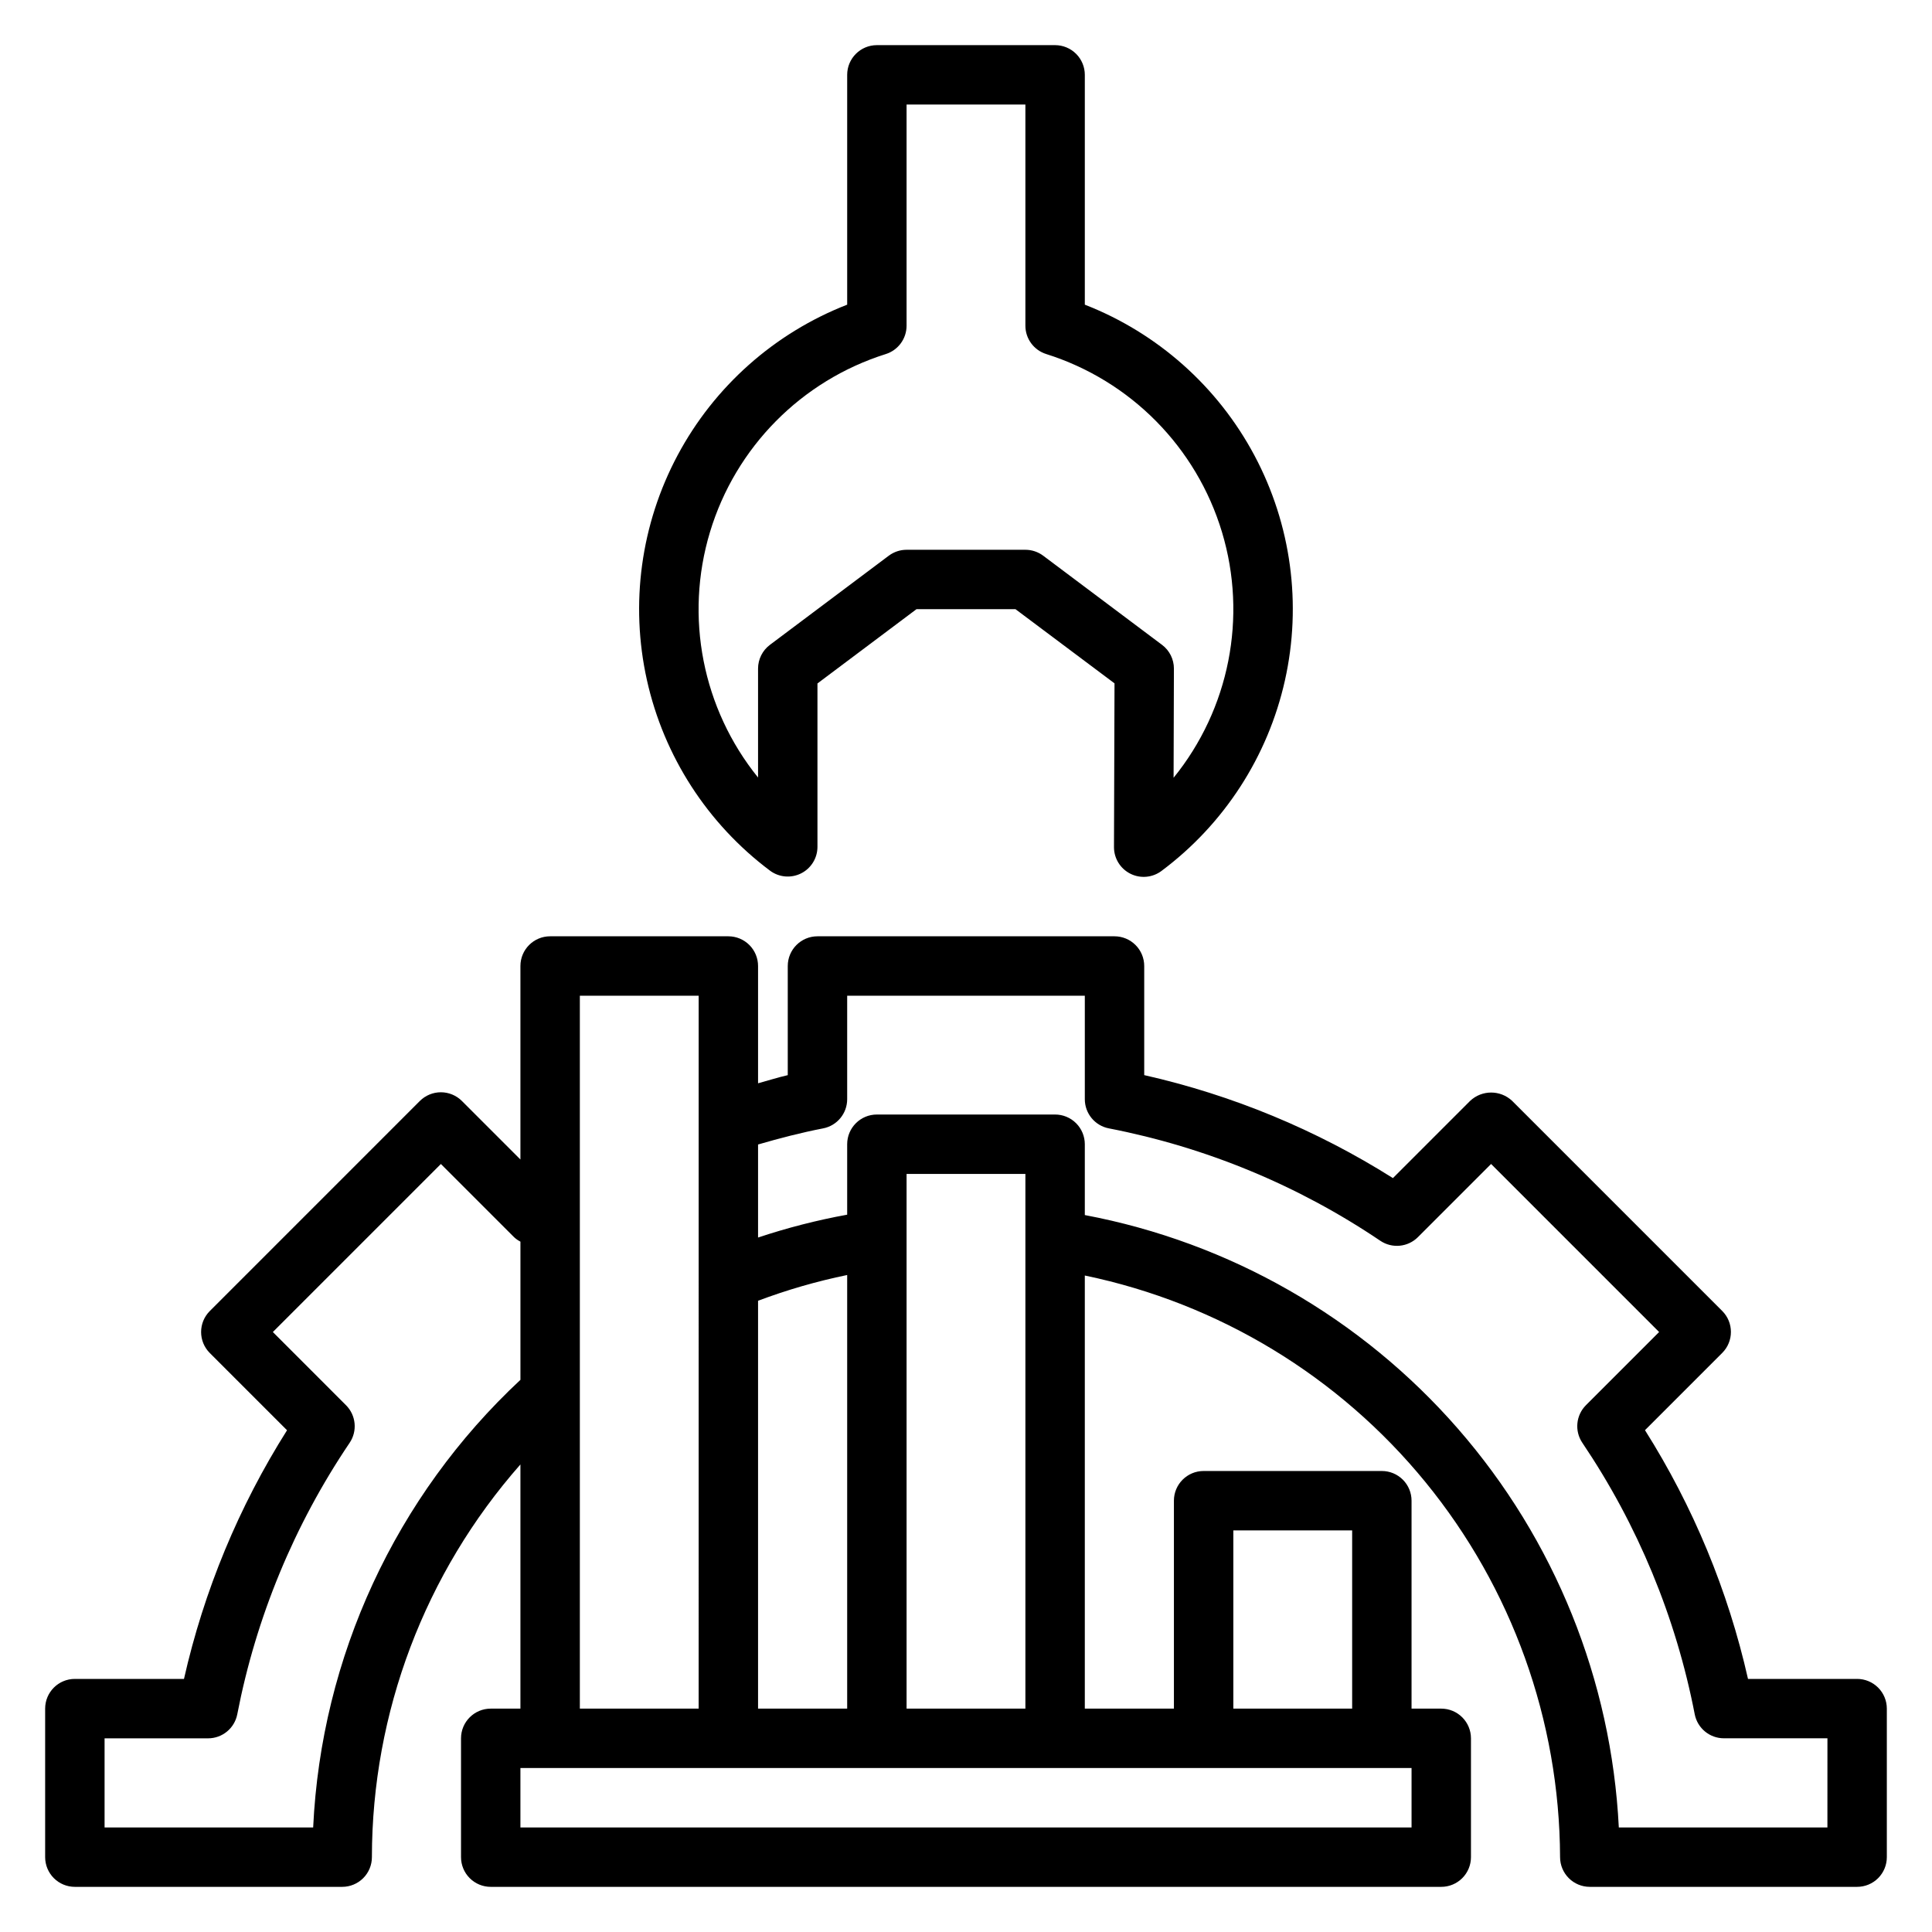
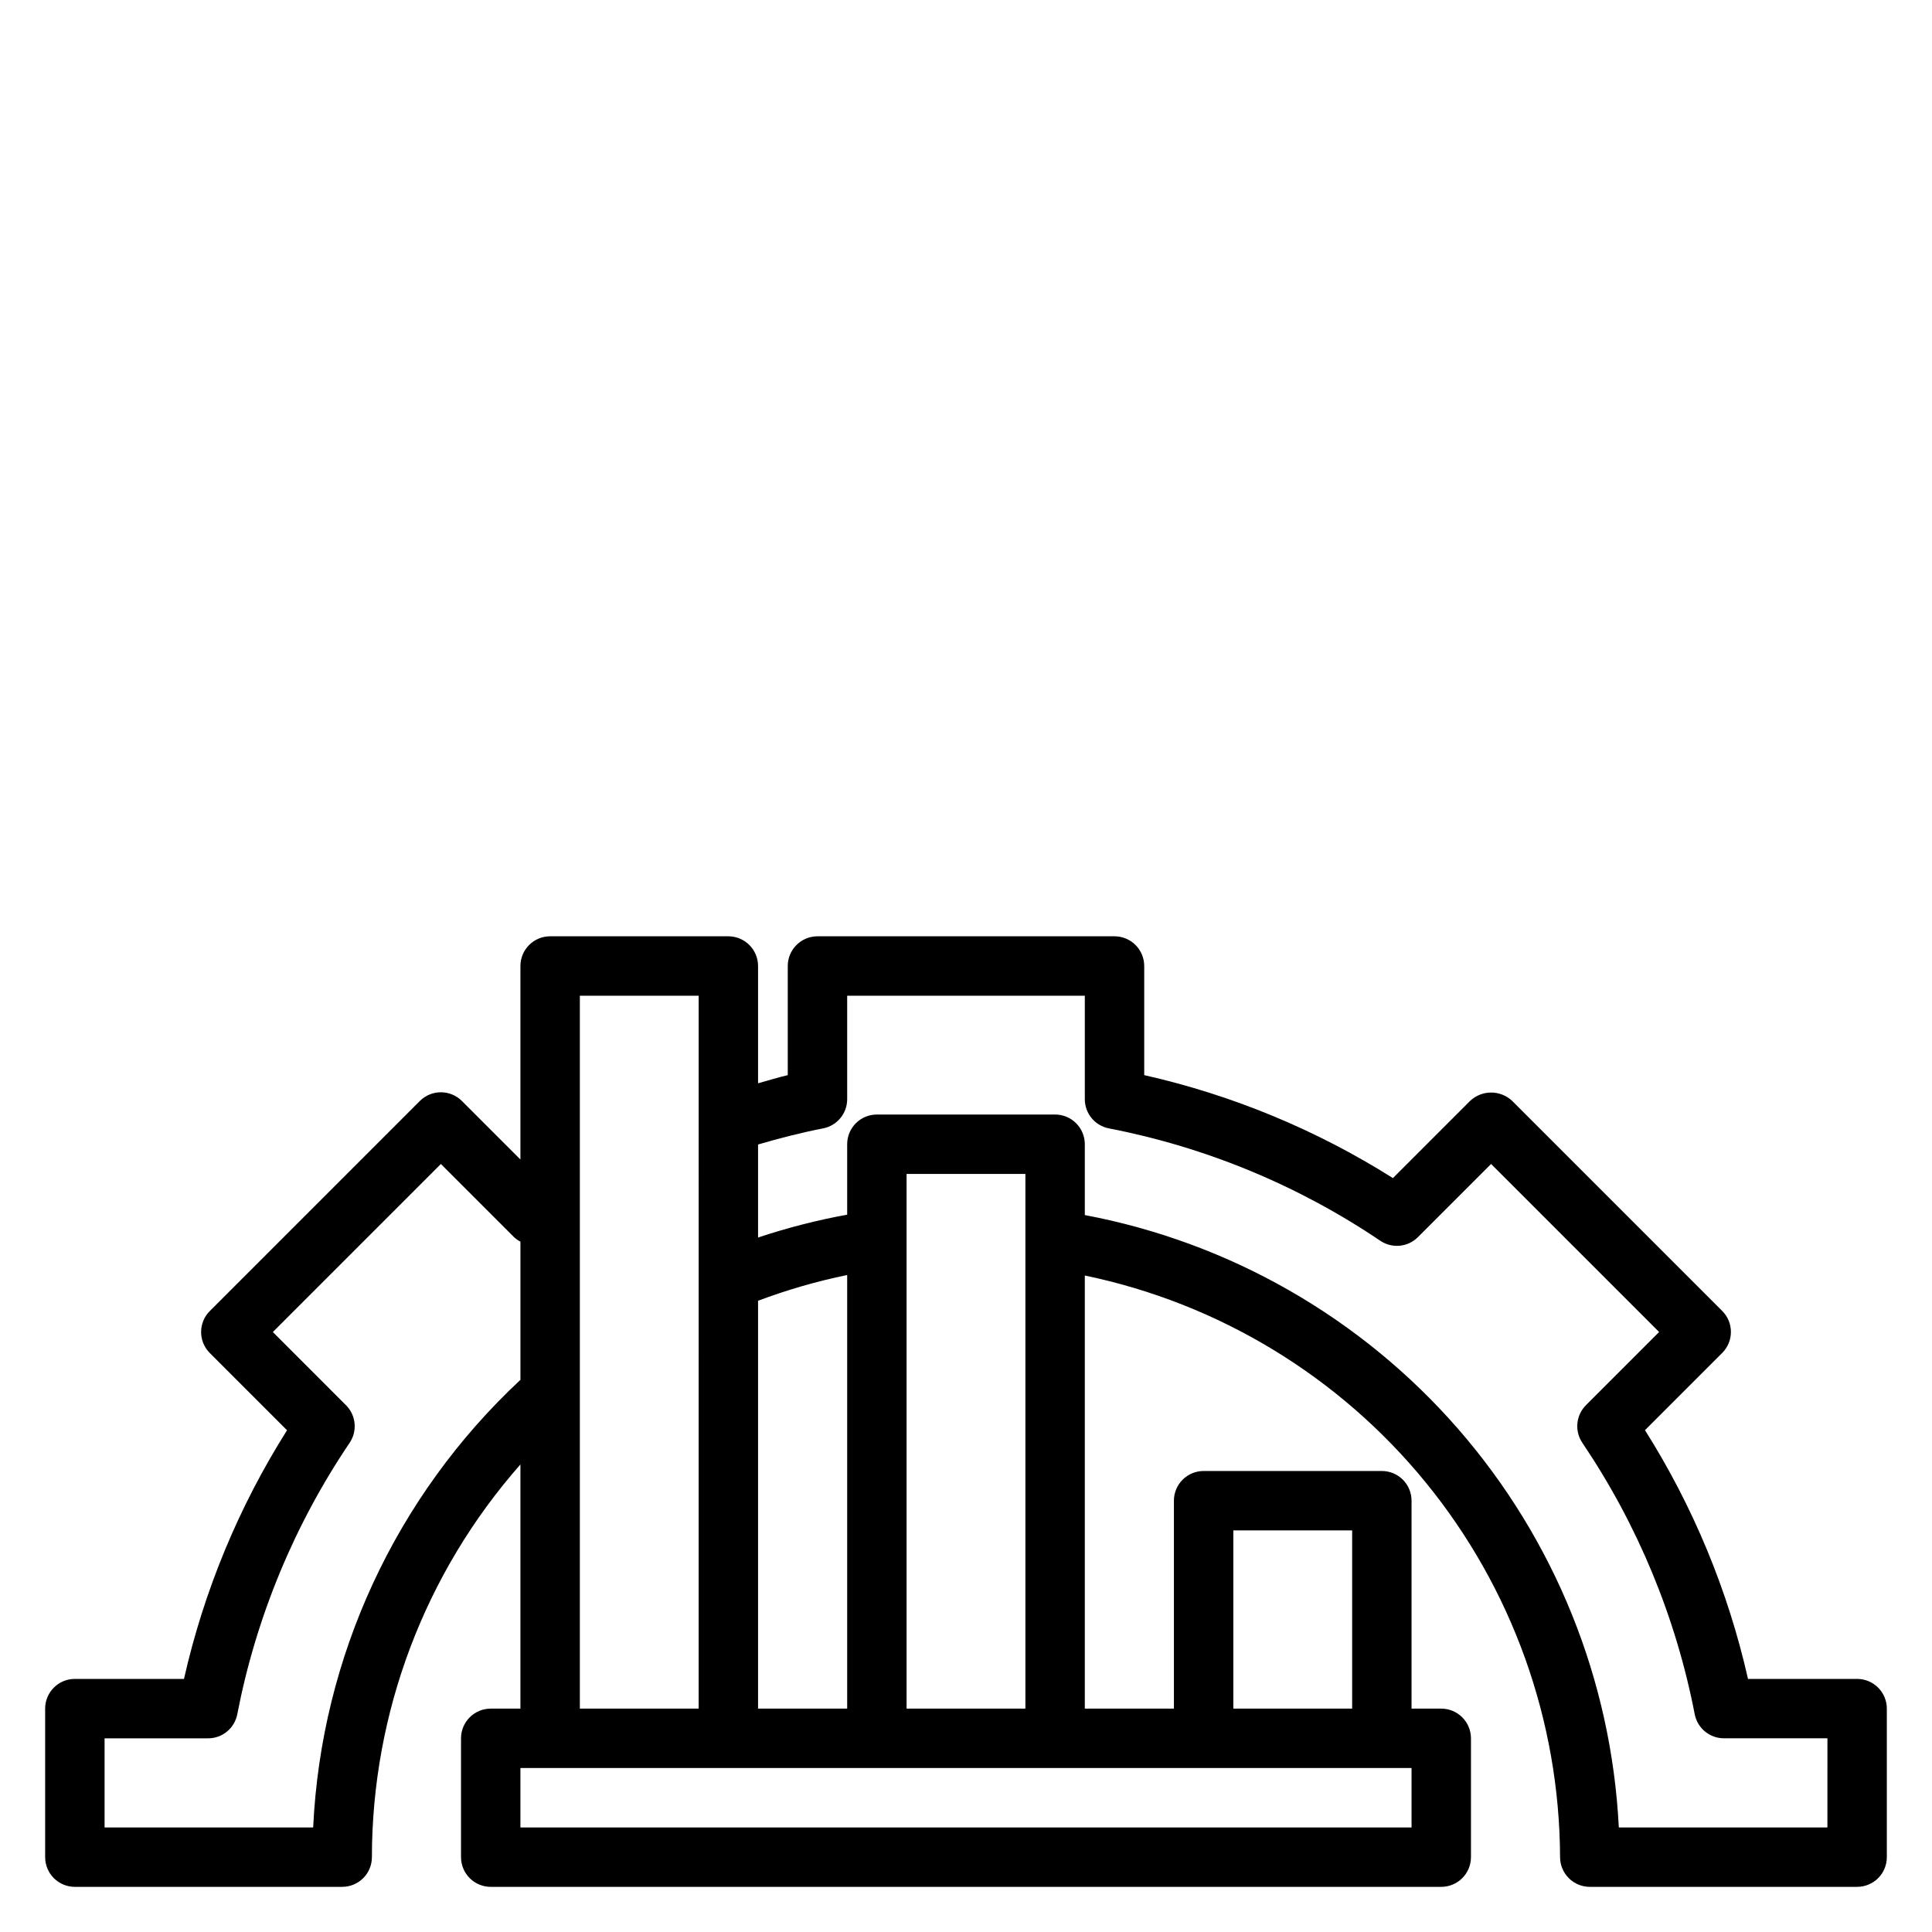
<svg xmlns="http://www.w3.org/2000/svg" fill="#000000" width="800px" height="800px" version="1.1" viewBox="144 144 512 512">
  <g>
    <path d="m636.16 588.93h-28.922c-5.277-23.367-14.512-45.66-27.301-65.918l20.469-20.469c3.07-3.074 3.07-8.055 0-11.129l-55.672-55.672c-3.129-2.941-8.004-2.941-11.133 0l-20.469 20.469 0.004-0.004c-20.254-12.781-42.543-22.012-65.906-27.289v-28.914c0-2.09-0.828-4.09-2.305-5.566-1.477-1.477-3.481-2.309-5.566-2.309h-78.723c-4.348 0-7.871 3.527-7.871 7.875v28.922c-2.66 0.605-5.242 1.449-7.871 2.156v-31.078c0-2.09-0.828-4.09-2.305-5.566-1.477-1.477-3.481-2.309-5.566-2.309h-47.234c-4.348 0-7.871 3.527-7.871 7.875v51.277l-15.516-15.516c-1.477-1.473-3.481-2.301-5.566-2.301-2.086 0-4.086 0.828-5.566 2.301l-55.668 55.672c-3.074 3.074-3.074 8.055 0 11.129l20.469 20.469h-0.004c-12.789 20.25-22.023 42.535-27.309 65.895h-28.922c-4.348 0-7.871 3.527-7.871 7.875v39.359c0 2.086 0.832 4.09 2.305 5.566 1.477 1.477 3.481 2.305 5.566 2.305h70.852c2.086 0 4.09-0.828 5.566-2.305 1.477-1.477 2.305-3.481 2.305-5.566 0.031-38.32 14.023-75.32 39.359-104.07v64.711h-7.871c-4.348 0-7.871 3.523-7.871 7.871v31.488c0 2.086 0.828 4.09 2.305 5.566 1.477 1.477 3.477 2.305 5.566 2.305h251.9c2.09 0 4.09-0.828 5.566-2.305 1.477-1.477 2.309-3.481 2.309-5.566v-31.488c0-2.09-0.832-4.09-2.309-5.566-1.477-1.477-3.477-2.305-5.566-2.305h-7.871v-55.105c0-2.09-0.828-4.09-2.305-5.566-1.477-1.477-3.481-2.305-5.566-2.305h-47.23c-4.348 0-7.875 3.523-7.875 7.871v55.105h-23.613v-114.78c35.477 7.367 67.352 26.695 90.277 54.758 22.93 28.059 35.523 63.141 35.672 99.379 0 2.086 0.832 4.09 2.309 5.566 1.477 1.477 3.477 2.305 5.566 2.305h70.848c2.086 0 4.09-0.828 5.566-2.305 1.477-1.477 2.305-3.481 2.305-5.566v-39.359c0-2.09-0.828-4.09-2.305-5.566-1.477-1.477-3.481-2.309-5.566-2.309zm-267.65 7.875h-23.617v-108.09c7.68-2.891 15.578-5.172 23.617-6.824zm-141.52 31.488h-55.277v-23.617h27.434c3.769 0 7.008-2.668 7.731-6.371 4.981-25.738 15.109-50.211 29.777-71.941 2.109-3.121 1.703-7.301-0.957-9.965l-19.391-19.398 44.531-44.531 19.391 19.391c0.504 0.473 1.074 0.871 1.691 1.188v36.621c-33.086 30.859-52.797 73.43-54.93 118.62zm70.676-220.42h31.488l-0.004 188.93h-31.484zm220.41 220.42h-236.16v-15.746h236.16zm-47.23-78.723h31.488v47.23l-31.488 0.004zm-86.594 47.234v-141.7h31.488v141.7zm244.03 31.488h-55.281c-1.949-39.012-16.969-76.23-42.637-105.67-25.672-29.434-60.5-49.379-98.879-56.617v-18.773c0-2.086-0.832-4.09-2.309-5.566-1.477-1.477-3.477-2.305-5.566-2.305h-47.23c-4.348 0-7.871 3.523-7.871 7.871v18.672c-8.008 1.457-15.898 3.481-23.617 6.055v-24.656c5.684-1.652 11.445-3.148 17.254-4.273 3.699-0.723 6.363-3.965 6.363-7.731v-27.426h62.977v27.426c-0.004 3.769 2.668 7.012 6.367 7.731 25.742 4.988 50.211 15.117 71.941 29.789 3.125 2.106 7.301 1.703 9.965-0.961l19.391-19.391 44.531 44.531-19.391 19.391h0.004c-2.664 2.664-3.066 6.844-0.961 9.965 14.668 21.734 24.801 46.203 29.785 71.941 0.723 3.703 3.965 6.371 7.731 6.371h27.438z" />
-     <path d="m348.04 374.72c2.387 1.789 5.578 2.074 8.242 0.742 2.668-1.332 4.352-4.059 4.352-7.043v-43.297l26.238-19.68h26.246l26.238 19.652-0.141 43.414c0 2.981 1.684 5.707 4.352 7.039 2.664 1.336 5.856 1.047 8.242-0.742 16.586-12.379 28.188-30.289 32.707-50.488 4.519-20.195 1.656-41.344-8.074-59.609-9.727-18.266-25.68-32.445-44.957-39.969v-60.906c0-2.086-0.832-4.09-2.309-5.566-1.477-1.473-3.477-2.305-5.566-2.305h-47.23c-4.348 0-7.871 3.523-7.871 7.871v60.906c-19.27 7.512-35.211 21.672-44.945 39.918s-12.621 39.375-8.129 59.562c4.488 20.184 16.055 38.098 32.605 50.5zm30.699-136.89c3.277-1.031 5.508-4.066 5.512-7.504v-58.621h31.488v58.613c0.004 3.438 2.234 6.473 5.512 7.504 22.387 7.055 39.832 24.734 46.594 47.211 6.758 22.48 1.953 46.848-12.832 65.082l0.086-28.93c0-2.477-1.164-4.812-3.148-6.297l-31.488-23.617c-1.363-1.02-3.019-1.574-4.723-1.574h-31.488c-1.703 0-3.359 0.555-4.723 1.574l-31.488 23.617c-1.98 1.484-3.148 3.82-3.148 6.297v28.867c-14.742-18.246-19.512-42.602-12.738-65.059 6.777-22.457 24.215-40.113 46.586-47.164z" />
  </g>
</svg>